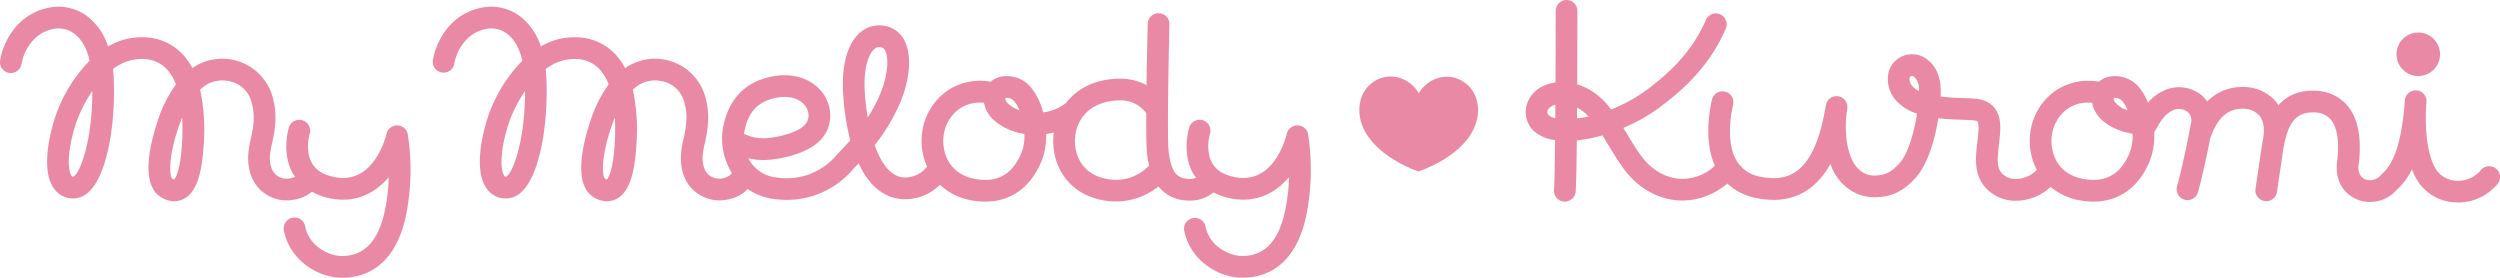
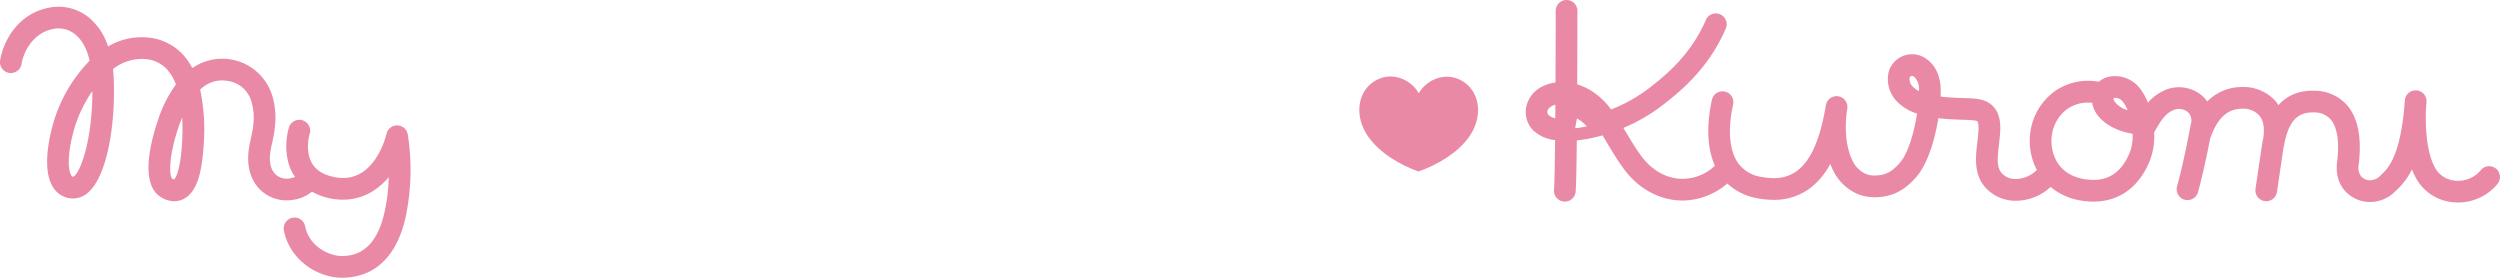
<svg xmlns="http://www.w3.org/2000/svg" width="809.283" height="89.907" viewBox="0 0 809.283 89.907">
  <path data-name="パス 6997" d="M128.66 38.775a3.5 3.5 0 0 0-3.521 2.656c-.709 2.805-4.846 16.683-17.124 14.02-3.409-.734-5.7-2.177-7.016-4.423-1.91-3.253-1.319-7.651-.74-9.529a3.517 3.517 0 0 0-6.724-2.065c-.255.858-2.457 8.559 1.4 15.146.174.3.423.541.622.821a6.858 6.858 0 0 1-1.829.535 5.327 5.327 0 0 1-4.485-1.263c-1.462-1.362-2.09-3.651-1.816-6.618a29.653 29.653 0 0 1 .6-3.3c.827-3.782 1.953-8.963.261-15.065a16.936 16.936 0 0 0-26.026-9.467 20.688 20.688 0 0 0-2.955-4.28 17.634 17.634 0 0 0-12.863-5.7 21.029 21.029 0 0 0-11.458 2.973 20.123 20.123 0 0 0-6.226-9.374A15.6 15.6 0 0 0 16.422.558C5.325 2.411.9 12.233.044 17.751a3.51 3.51 0 1 0 6.936 1.082c.535-3.4 3.434-10.151 10.6-11.346a8.453 8.453 0 0 1 6.766 1.823c2.221 1.785 3.794 4.684 4.671 8.522a47.97 47.97 0 0 0-11.488 19.282c-1.387 4.566-4.186 15.818-.286 21.771a7.538 7.538 0 0 0 5.58 3.49 7.3 7.3 0 0 0 6-2.158c6.121-5.716 8.646-22.878 7.974-36.88a42.423 42.423 0 0 0-.218-2.805 15.078 15.078 0 0 1 9.6-3.272 10.738 10.738 0 0 1 7.937 3.421 15.34 15.34 0 0 1 2.837 4.819 41.67 41.67 0 0 0-5.822 11.576c-2.575 7.62-5.853 21 1.157 25.043a8.161 8.161 0 0 0 4.105 1.194 6.74 6.74 0 0 0 3.185-.8c3.844-2.084 5.8-7.57 6.376-17.8A62.1 62.1 0 0 0 64.791 27.2a10.02 10.02 0 0 1 8.907-2.83 9.257 9.257 0 0 1 7.819 7.2c1.225 4.429.386 8.292-.355 11.694a34.96 34.96 0 0 0-.734 4.149c-.61 6.587 1.86 10.382 4.037 12.4a12.378 12.378 0 0 0 10.406 3.054 12.054 12.054 0 0 0 6.1-2.644 20.663 20.663 0 0 0 5.561 2.1c8.242 1.767 14.779-1.406 19.308-6.8a58.527 58.527 0 0 1-1.487 11.881c-2.208 9.181-6.693 13.647-13.7 13.647-4.031 0-10.593-3.054-11.856-9.6a3.513 3.513 0 0 0-6.9 1.331c1.854 9.579 10.985 15.3 18.754 15.3 7.278 0 16.757-3.309 20.533-19.04A74.2 74.2 0 0 0 132 41.661a3.511 3.511 0 0 0-3.34-2.886M23.631 55.4c-.162-.019-.3-.031-.516-.367-1.213-1.847-1.368-7.607 1.138-15.874a43.028 43.028 0 0 1 5.629-11.5C29.97 43.907 25.734 54.8 23.631 55.4m35.306-11.077c-.572 10.288-2.569 11.912-2.538 11.962a1.859 1.859 0 0 1-.6-.249c-.871-.5-1.561-6.214 1.99-16.708.33-.964.722-2.022 1.182-3.123a73.913 73.913 0 0 1-.031 8.117" transform="translate(0 1.824)" style="fill:#ea89a6" />
-   <path data-name="パス 6998" d="M302.541 38.775a3.52 3.52 0 0 0-3.527 2.656c-.7 2.812-4.833 16.683-17.124 14.02-3.409-.734-5.7-2.177-7.016-4.423-1.9-3.253-1.319-7.651-.74-9.523a3.515 3.515 0 0 0-6.718-2.071c-.261.858-2.457 8.559 1.4 15.146a13.993 13.993 0 0 0 .852 1.145 5.83 5.83 0 0 1-2.868.323c-2.731-.274-5.25-1.188-6.077-9.194-.473-4.572.037-31 .274-40.8a3.506 3.506 0 0 0-3.427-3.6h-.087a3.512 3.512 0 0 0-3.508 3.427c-.019.746-.243 10.1-.379 19.855a18.143 18.143 0 0 0-8.4-2.1h-.044c-7.663.019-13.8 2.911-17.61 7.856a2.766 2.766 0 0 1-.243.2 15.346 15.346 0 0 1-7.2 2.868 20.61 20.61 0 0 0-4.18-8.4 10.155 10.155 0 0 0-8.385-3.309 7.407 7.407 0 0 0-4.4 1.785 18.936 18.936 0 0 0-14.027 2.9 19.675 19.675 0 0 0-8.111 13.218 20.316 20.316 0 0 0 1.561 11.377 9.244 9.244 0 0 1-7.1 3.5c-4.653 0-7.813-4.628-9.859-10.487a59.469 59.469 0 0 0 7.589-12.266c2.818-5.984 5.088-15.134 2.214-21.211a8.7 8.7 0 0 0-5.822-4.958 9.444 9.444 0 0 0-8.479 1.829c-4.112 3.346-6.158 10.046-5.76 18.86A76.789 76.789 0 0 0 157.7 43.6c-1.418 1.586-2.911 3.154-4.51 4.821-.037.044-.05.093-.087.137a21.083 21.083 0 0 1-19 7.11 11.588 11.588 0 0 1-8.354-4.547 11.79 11.79 0 0 1-1.026-1.692c3.315.784 7.278.84 12.957-.622 8.789-2.27 13.218-6.469 13.517-12.832a12.428 12.428 0 0 0-4.516-9.909c-3.782-3.2-9.019-4.273-14.779-3.029-8.491 1.835-13.678 7.4-15.42 16.521a21.322 21.322 0 0 0 2.911 14.7 5.479 5.479 0 0 1-3.147 1.679 5.288 5.288 0 0 1-4.479-1.263c-1.468-1.356-2.09-3.651-1.816-6.618a28.086 28.086 0 0 1 .6-3.3c.821-3.782 1.953-8.963.255-15.065a16.918 16.918 0 0 0-26.013-9.461 20.376 20.376 0 0 0-2.967-4.286 17.6 17.6 0 0 0-12.851-5.7 21.043 21.043 0 0 0-11.458 2.973 20.169 20.169 0 0 0-6.226-9.374A15.613 15.613 0 0 0 38.946.558c-11.11 1.853-15.52 11.681-16.384 17.193a3.513 3.513 0 0 0 6.938 1.082c.529-3.4 3.427-10.145 10.593-11.346a8.476 8.476 0 0 1 6.777 1.829c2.215 1.784 3.788 4.684 4.672 8.515a47.958 47.958 0 0 0-11.5 19.283c-1.381 4.566-4.18 15.824-.286 21.771a7.563 7.563 0 0 0 5.58 3.5 7.346 7.346 0 0 0 6-2.165c6.115-5.716 8.634-22.878 7.974-36.874a52.883 52.883 0 0 0-.218-2.812 15.139 15.139 0 0 1 9.6-3.266 10.665 10.665 0 0 1 7.931 3.415 15.082 15.082 0 0 1 2.843 4.827 41.624 41.624 0 0 0-5.816 11.57c-2.57 7.62-5.85 21.003 1.155 25.046a8.21 8.21 0 0 0 4.105 1.188 6.7 6.7 0 0 0 3.185-.8c3.838-2.078 5.81-7.57 6.376-17.8A61.688 61.688 0 0 0 87.308 27.2a10.055 10.055 0 0 1 8.914-2.83 9.243 9.243 0 0 1 7.813 7.2c1.232 4.429.392 8.285-.348 11.694a33.747 33.747 0 0 0-.734 4.149c-.61 6.587 1.86 10.382 4.031 12.4a12.411 12.411 0 0 0 10.416 3.059c4.5-.74 6.475-2.855 7.029-3.533a19.776 19.776 0 0 0 8.833 3.3 31.424 31.424 0 0 0 3.813.236 28.16 28.16 0 0 0 21.578-9.99l1.729-1.823c3.228 6.88 8.111 11.6 15.072 11.6a15.912 15.912 0 0 0 11.259-4.684 19.6 19.6 0 0 0 9.791 4.964 25.054 25.054 0 0 0 4.889.5c8.379 0 14.935-4.758 18.368-13.535a21.847 21.847 0 0 0 1.337-8.354 21.739 21.739 0 0 0 2.488-.5c-1.288 9.119 3.577 19.488 15.526 21.883a22.884 22.884 0 0 0 4.485.442 21.969 21.969 0 0 0 13.871-4.852 11.889 11.889 0 0 0 8.64 4.5 14.925 14.925 0 0 0 1.561.081 11.466 11.466 0 0 0 7.576-2.675 21.131 21.131 0 0 0 5.169 1.885c8.236 1.767 14.779-1.406 19.3-6.793a58.088 58.088 0 0 1-1.487 11.874c-2.2 9.187-6.687 13.653-13.7 13.653-4.024 0-10.587-3.06-11.85-9.61a3.516 3.516 0 0 0-6.9 1.331c1.854 9.579 10.991 15.3 18.754 15.3 7.284 0 16.757-3.3 20.539-19.04a74.662 74.662 0 0 0 .821-27.382 3.516 3.516 0 0 0-3.34-2.886M46.155 55.4c-.174-.019-.3-.037-.516-.373-1.219-1.847-1.375-7.607 1.132-15.868a42.7 42.7 0 0 1 5.636-11.5c.074 16.248-4.15 27.141-6.252 27.741m35.306-11.077c-.572 10.288-2.575 11.912-2.544 11.968a1.8 1.8 0 0 1-.6-.255c-.877-.5-1.561-6.208 1.99-16.708.323-.964.715-2.022 1.176-3.116a72.213 72.213 0 0 1-.025 8.111m41.924-3.452c1.207-6.357 4.292-9.741 10-10.979 3.564-.771 6.674-.224 8.752 1.53a5.393 5.393 0 0 1 2.046 4.211c-.062 1.281-.211 4.286-8.273 6.363-6.2 1.6-9.318.964-12.627-.467.025-.23.062-.454.1-.659m39.971-4.653a75.23 75.23 0 0 1-1.008-9.131c-.33-7.483 1.512-11.731 3.191-13.094a2.264 2.264 0 0 1 1.5-.578 3.06 3.06 0 0 1 .79.112c.386.093.815.3 1.219 1.145 1.406 2.986.448 9.536-2.233 15.221a55.722 55.722 0 0 1-3.458 6.326m44.618-6.338a3.071 3.071 0 0 1 2.756 1.033 10.217 10.217 0 0 1 1.711 2.93 9.916 9.916 0 0 1-3.527-1.972c-1.014-.933-1.082-1.549-.939-1.99m5.237 17.473c-2.83 7.24-7.987 10.164-15.339 8.7-9.33-1.866-10.587-10.1-9.94-14.195a12.614 12.614 0 0 1 5.144-8.509 11.508 11.508 0 0 1 6.593-1.953c.429 0 .865.019 1.312.056a9.613 9.613 0 0 0 3.166 5.586 18.965 18.965 0 0 0 9.9 4.466 14.79 14.79 0 0 1-.834 5.853m27.276 8.7c-9.33-1.866-10.587-10.1-9.946-14.195 1.089-6.985 6.562-11.172 14.624-11.19h.025a10.1 10.1 0 0 1 8.117 3.875c.056.075.143.106.205.174-.031 5.9.019 10.91.218 12.863a37.47 37.47 0 0 0 .684 4.2 14.782 14.782 0 0 1-13.927 4.273" transform="translate(117.556 1.824)" style="fill:#ea89a6" />
-   <path data-name="パス 6999" d="M393.531 54.632a3.517 3.517 0 0 0-4.951.417 9.448 9.448 0 0 1-7.744 3.471 8.292 8.292 0 0 1-6.457-3.235c-3.6-5.07-3.826-15.314-3.533-20.521q.075-.9.149-1.829a3.515 3.515 0 0 0-7-.6c-.012.124-.068.722-.131 1.679-1.406 16.838-5.43 20.6-7.626 22.648-.05.056-.075.124-.124.18s-.131.081-.174.137a4.775 4.775 0 0 1-3.259 1.387 3.952 3.952 0 0 1-2.83-1.232 4.774 4.774 0 0 1-.821-3.832c1.057-8.615-.193-15.078-3.713-19.2a14.028 14.028 0 0 0-10.506-4.721c-5.579-.205-9.256 1.866-11.769 4.671a13.74 13.74 0 0 0-.815-1.194 13.894 13.894 0 0 0-10.91-4.69A15.7 15.7 0 0 0 300 32.855a10.077 10.077 0 0 0-1.723-1.928 11.542 11.542 0 0 0-11.177-2.059 15.063 15.063 0 0 0-6.3 4.385 17.753 17.753 0 0 0-3.1-5.262 10.137 10.137 0 0 0-8.385-3.309 7.369 7.369 0 0 0-4.4 1.785 18.936 18.936 0 0 0-14.027 2.9 19.7 19.7 0 0 0-8.117 13.218 20.228 20.228 0 0 0 2.084 12.416c-3.048 3.116-7.564 3.552-9.784 2.27-3.191-1.841-3.222-4.323-2.494-10.438.149-1.325.3-2.675.392-4.012.149-2.376.087-5.816-2.146-8.254-2.382-2.613-5.785-2.706-9.393-2.812a93.213 93.213 0 0 1-1.885-.062c-1.412-.062-3.57-.156-5.853-.435.044-.97.05-1.835.025-2.581-.137-4.112-1.7-7.477-4.423-9.473a7.959 7.959 0 0 0-6.83-1.387 7.764 7.764 0 0 0-5.592 5.542 10.324 10.324 0 0 0 2.948 9.741 15.688 15.688 0 0 0 6.251 3.676c-.933 5.959-2.83 12.832-5.6 15.967-3 3.4-5.138 4.037-8.453 4.08l-.093-.019c-2.861 0-5.293-2.121-6.444-4.217-3.446-6.338-2.382-14.9-2.071-16.907.031-.18.062-.355.087-.529a3.51 3.51 0 0 0-6.9-1.269c-.012.062-.062.323-.131.74-1.25 7.166-3.62 16.795-9.561 20.912-2.973 2.053-6.649 2.625-11.271 1.723a11.212 11.212 0 0 1-7.713-4.8c-3.745-5.735-2.227-14.929-1.393-18.611a3.515 3.515 0 0 0-6.861-1.536c-1.132 5.038-2.314 14.008.964 21.342A15.266 15.266 0 0 1 128.8 57.83c-4.628-.46-8.926-3.1-12.092-7.446-1.729-2.357-3.247-4.889-4.721-7.346a235.06 235.06 0 0 1-.983-1.63 56.4 56.4 0 0 0 12.515-7.234l.342-.261c4.758-3.695 14.655-11.383 20.328-24.744a3.515 3.515 0 0 0-6.469-2.749c-4.96 11.68-13.886 18.617-18.172 21.944l-.342.261a50.6 50.6 0 0 1-12.173 6.811 23.254 23.254 0 0 0-7-6.407 20.646 20.646 0 0 0-3.979-1.729c.056-12.074.068-22.822.068-23.78a3.511 3.511 0 1 0-7.022-.006 5842.82 5842.82 0 0 1-.068 23.2 13.092 13.092 0 0 0-4.056 1.186 9.578 9.578 0 0 0-5.492 7.066 8.564 8.564 0 0 0 2.252 7.166 12.143 12.143 0 0 0 7.166 3.21c-.087 8.018-.2 14.275-.355 16.11a3.523 3.523 0 0 0 3.216 3.794c.1.006.193.012.292.012a3.508 3.508 0 0 0 3.5-3.222c.174-2.022.286-8.578.373-16.589a47.309 47.309 0 0 0 8.31-1.63c.572.914 1.138 1.866 1.729 2.843 1.555 2.581 3.16 5.256 5.07 7.862 4.367 5.978 10.425 9.635 17.075 10.295.7.068 1.393.1 2.1.1a22.624 22.624 0 0 0 14.447-5.517 18.916 18.916 0 0 0 9.629 4.758 28.107 28.107 0 0 0 5.306.535 19.393 19.393 0 0 0 11.306-3.38 23.427 23.427 0 0 0 7.079-8.254 25.153 25.153 0 0 0 1.325 2.892c1.959 3.583 6.363 7.75 12.366 7.862.087.006.162.05.243.05h.031c4.889-.044 9.106-1.157 13.79-6.469 3.857-4.36 6.139-12.31 7.222-19.134 2.4.292 4.659.386 6.432.467.641.025 1.257.044 1.841.062 1.511.037 4.031.112 4.4.529.006 0 .479.585.317 3.073-.075 1.213-.218 2.426-.355 3.626-.69 5.8-1.543 13.019 5.965 17.342a13.194 13.194 0 0 0 6.575 1.63 16.692 16.692 0 0 0 11.184-4.479 19.852 19.852 0 0 0 8.963 4.255 25.1 25.1 0 0 0 4.889.5c8.379 0 14.935-4.758 18.368-13.535a22.316 22.316 0 0 0 1.288-9.013 3.065 3.065 0 0 0 .292-.336c1.879-3.384 3.44-5.859 6.345-6.9a4.571 4.571 0 0 1 4.255.79 3.631 3.631 0 0 1 1.026 3.67c-2.507 13.461-4.472 20.272-4.491 20.34a3.515 3.515 0 0 0 2.389 4.354 3.387 3.387 0 0 0 .983.143A3.514 3.514 0 0 0 297 62.259c.081-.261 1.754-6.09 4-17.641.031-.068.081-.112.106-.18 2.917-8.03 6.867-9.181 10.332-9.25a7.008 7.008 0 0 1 5.424 2.2c1.673 1.972 1.642 4.976 1.275 7.371-.187.889-.323 1.686-.429 2.3l-2.053 13.921A3.512 3.512 0 1 0 322.6 62l2.04-13.859c.081-.491.187-.9.274-1.356.006-.031.031-.056.037-.093.012-.056 0-.1.012-.149 1.512-7.4 4.224-10.3 9.6-10.145a7 7 0 0 1 5.4 2.264c2.165 2.532 2.88 7.29 2.084 13.778-.578 4.7 1.057 7.676 2.532 9.343a10.928 10.928 0 0 0 8.093 3.6 11.436 11.436 0 0 0 8.329-3.57l.025-.019a22.99 22.99 0 0 0 5.256-6.967 20.267 20.267 0 0 0 2.37 4.522 15.317 15.317 0 0 0 11.887 6.183q.345.019.69.019a16.569 16.569 0 0 0 12.714-5.971 3.511 3.511 0 0 0-.417-4.951M86.8 37.272a1.479 1.479 0 0 1-.348-1.4c.044-.367.529-1.12 1.667-1.686a6.91 6.91 0 0 1 .871-.317c-.012 1.48-.019 2.948-.031 4.391a4.776 4.776 0 0 1-2.158-.989m9.181 1.057c.012-1.138.019-2.27.025-3.421.2.1.361.124.566.236a14.081 14.081 0 0 1 3.2 2.575 35.814 35.814 0 0 1-3.794.61M204.84 28.184a3.5 3.5 0 0 1-1.188-2.992c.062-.224.168-.454.684-.6l.087-.012a1.316 1.316 0 0 1 .709.286 5.225 5.225 0 0 1 1.561 4.043c.006.18.012.373.012.566a6.8 6.8 0 0 1-1.866-1.294m67.676 4.553a10.174 10.174 0 0 1 1.711 2.936 7.858 7.858 0 0 1-4.329-2.961 1.132 1.132 0 0 1-.131-1.008 3.086 3.086 0 0 1 2.749 1.033M275 49.177c-2.83 7.24-7.987 10.164-15.339 8.7-9.33-1.866-10.581-10.1-9.946-14.195a12.607 12.607 0 0 1 5.157-8.509 11.454 11.454 0 0 1 6.581-1.953c.442 0 .877.019 1.325.062a8.392 8.392 0 0 0 .933 2.762c1.966 3.651 6.625 6.37 12.123 7.24a15.008 15.008 0 0 1-.834 5.9" transform="translate(414.504)" style="fill:#ea89a6" />
-   <path data-name="パス 7000" d="M131.76 15.777a7.041 7.041 0 1 0-7.041-7.041 7.044 7.044 0 0 0 7.041 7.041" transform="translate(651.065 8.842)" style="fill:#ea89a6" />
+   <path data-name="パス 6999" d="M393.531 54.632a3.517 3.517 0 0 0-4.951.417 9.448 9.448 0 0 1-7.744 3.471 8.292 8.292 0 0 1-6.457-3.235c-3.6-5.07-3.826-15.314-3.533-20.521q.075-.9.149-1.829a3.515 3.515 0 0 0-7-.6c-.012.124-.068.722-.131 1.679-1.406 16.838-5.43 20.6-7.626 22.648-.05.056-.075.124-.124.18s-.131.081-.174.137a4.775 4.775 0 0 1-3.259 1.387 3.952 3.952 0 0 1-2.83-1.232 4.774 4.774 0 0 1-.821-3.832c1.057-8.615-.193-15.078-3.713-19.2a14.028 14.028 0 0 0-10.506-4.721c-5.579-.205-9.256 1.866-11.769 4.671a13.74 13.74 0 0 0-.815-1.194 13.894 13.894 0 0 0-10.91-4.69A15.7 15.7 0 0 0 300 32.855a10.077 10.077 0 0 0-1.723-1.928 11.542 11.542 0 0 0-11.177-2.059 15.063 15.063 0 0 0-6.3 4.385 17.753 17.753 0 0 0-3.1-5.262 10.137 10.137 0 0 0-8.385-3.309 7.369 7.369 0 0 0-4.4 1.785 18.936 18.936 0 0 0-14.027 2.9 19.7 19.7 0 0 0-8.117 13.218 20.228 20.228 0 0 0 2.084 12.416c-3.048 3.116-7.564 3.552-9.784 2.27-3.191-1.841-3.222-4.323-2.494-10.438.149-1.325.3-2.675.392-4.012.149-2.376.087-5.816-2.146-8.254-2.382-2.613-5.785-2.706-9.393-2.812a93.213 93.213 0 0 1-1.885-.062c-1.412-.062-3.57-.156-5.853-.435.044-.97.05-1.835.025-2.581-.137-4.112-1.7-7.477-4.423-9.473a7.959 7.959 0 0 0-6.83-1.387 7.764 7.764 0 0 0-5.592 5.542 10.324 10.324 0 0 0 2.948 9.741 15.688 15.688 0 0 0 6.251 3.676c-.933 5.959-2.83 12.832-5.6 15.967-3 3.4-5.138 4.037-8.453 4.08l-.093-.019c-2.861 0-5.293-2.121-6.444-4.217-3.446-6.338-2.382-14.9-2.071-16.907.031-.18.062-.355.087-.529a3.51 3.51 0 0 0-6.9-1.269c-.012.062-.062.323-.131.74-1.25 7.166-3.62 16.795-9.561 20.912-2.973 2.053-6.649 2.625-11.271 1.723a11.212 11.212 0 0 1-7.713-4.8c-3.745-5.735-2.227-14.929-1.393-18.611a3.515 3.515 0 0 0-6.861-1.536c-1.132 5.038-2.314 14.008.964 21.342A15.266 15.266 0 0 1 128.8 57.83c-4.628-.46-8.926-3.1-12.092-7.446-1.729-2.357-3.247-4.889-4.721-7.346a235.06 235.06 0 0 1-.983-1.63 56.4 56.4 0 0 0 12.515-7.234l.342-.261c4.758-3.695 14.655-11.383 20.328-24.744a3.515 3.515 0 0 0-6.469-2.749c-4.96 11.68-13.886 18.617-18.172 21.944l-.342.261a50.6 50.6 0 0 1-12.173 6.811 23.254 23.254 0 0 0-7-6.407 20.646 20.646 0 0 0-3.979-1.729c.056-12.074.068-22.822.068-23.78a3.511 3.511 0 1 0-7.022-.006 5842.82 5842.82 0 0 1-.068 23.2 13.092 13.092 0 0 0-4.056 1.186 9.578 9.578 0 0 0-5.492 7.066 8.564 8.564 0 0 0 2.252 7.166 12.143 12.143 0 0 0 7.166 3.21c-.087 8.018-.2 14.275-.355 16.11a3.523 3.523 0 0 0 3.216 3.794c.1.006.193.012.292.012a3.508 3.508 0 0 0 3.5-3.222c.174-2.022.286-8.578.373-16.589a47.309 47.309 0 0 0 8.31-1.63c.572.914 1.138 1.866 1.729 2.843 1.555 2.581 3.16 5.256 5.07 7.862 4.367 5.978 10.425 9.635 17.075 10.295.7.068 1.393.1 2.1.1a22.624 22.624 0 0 0 14.447-5.517 18.916 18.916 0 0 0 9.629 4.758 28.107 28.107 0 0 0 5.306.535 19.393 19.393 0 0 0 11.306-3.38 23.427 23.427 0 0 0 7.079-8.254 25.153 25.153 0 0 0 1.325 2.892c1.959 3.583 6.363 7.75 12.366 7.862.087.006.162.05.243.05h.031c4.889-.044 9.106-1.157 13.79-6.469 3.857-4.36 6.139-12.31 7.222-19.134 2.4.292 4.659.386 6.432.467.641.025 1.257.044 1.841.062 1.511.037 4.031.112 4.4.529.006 0 .479.585.317 3.073-.075 1.213-.218 2.426-.355 3.626-.69 5.8-1.543 13.019 5.965 17.342a13.194 13.194 0 0 0 6.575 1.63 16.692 16.692 0 0 0 11.184-4.479 19.852 19.852 0 0 0 8.963 4.255 25.1 25.1 0 0 0 4.889.5c8.379 0 14.935-4.758 18.368-13.535a22.316 22.316 0 0 0 1.288-9.013 3.065 3.065 0 0 0 .292-.336c1.879-3.384 3.44-5.859 6.345-6.9a4.571 4.571 0 0 1 4.255.79 3.631 3.631 0 0 1 1.026 3.67c-2.507 13.461-4.472 20.272-4.491 20.34a3.515 3.515 0 0 0 2.389 4.354 3.387 3.387 0 0 0 .983.143A3.514 3.514 0 0 0 297 62.259c.081-.261 1.754-6.09 4-17.641.031-.068.081-.112.106-.18 2.917-8.03 6.867-9.181 10.332-9.25a7.008 7.008 0 0 1 5.424 2.2c1.673 1.972 1.642 4.976 1.275 7.371-.187.889-.323 1.686-.429 2.3l-2.053 13.921A3.512 3.512 0 1 0 322.6 62l2.04-13.859c.081-.491.187-.9.274-1.356.006-.031.031-.056.037-.093.012-.056 0-.1.012-.149 1.512-7.4 4.224-10.3 9.6-10.145a7 7 0 0 1 5.4 2.264c2.165 2.532 2.88 7.29 2.084 13.778-.578 4.7 1.057 7.676 2.532 9.343a10.928 10.928 0 0 0 8.093 3.6 11.436 11.436 0 0 0 8.329-3.57l.025-.019a22.99 22.99 0 0 0 5.256-6.967 20.267 20.267 0 0 0 2.37 4.522 15.317 15.317 0 0 0 11.887 6.183q.345.019.69.019a16.569 16.569 0 0 0 12.714-5.971 3.511 3.511 0 0 0-.417-4.951M86.8 37.272a1.479 1.479 0 0 1-.348-1.4c.044-.367.529-1.12 1.667-1.686a6.91 6.91 0 0 1 .871-.317c-.012 1.48-.019 2.948-.031 4.391a4.776 4.776 0 0 1-2.158-.989m9.181 1.057a14.081 14.081 0 0 1 3.2 2.575 35.814 35.814 0 0 1-3.794.61M204.84 28.184a3.5 3.5 0 0 1-1.188-2.992c.062-.224.168-.454.684-.6l.087-.012a1.316 1.316 0 0 1 .709.286 5.225 5.225 0 0 1 1.561 4.043c.006.18.012.373.012.566a6.8 6.8 0 0 1-1.866-1.294m67.676 4.553a10.174 10.174 0 0 1 1.711 2.936 7.858 7.858 0 0 1-4.329-2.961 1.132 1.132 0 0 1-.131-1.008 3.086 3.086 0 0 1 2.749 1.033M275 49.177c-2.83 7.24-7.987 10.164-15.339 8.7-9.33-1.866-10.581-10.1-9.946-14.195a12.607 12.607 0 0 1 5.157-8.509 11.454 11.454 0 0 1 6.581-1.953c.442 0 .877.019 1.325.062a8.392 8.392 0 0 0 .933 2.762c1.966 3.651 6.625 6.37 12.123 7.24a15.008 15.008 0 0 1-.834 5.9" transform="translate(414.504)" style="fill:#ea89a6" />
  <path data-name="パス 7001" d="M105.055 6.111C99.463 1.9 92.683 4.742 89.983 9.389c-2.644-4.665-9.4-7.57-15.034-3.4C70 9.644 69.27 17.17 73.543 23.341c3.614 5.219 10 9.106 16.328 11.408 6.363-2.246 12.789-6.083 16.44-11.271 4.323-6.133 3.664-13.672-1.256-17.367" transform="translate(369.283 20.772)" style="fill:#ea89a6" />
</svg>